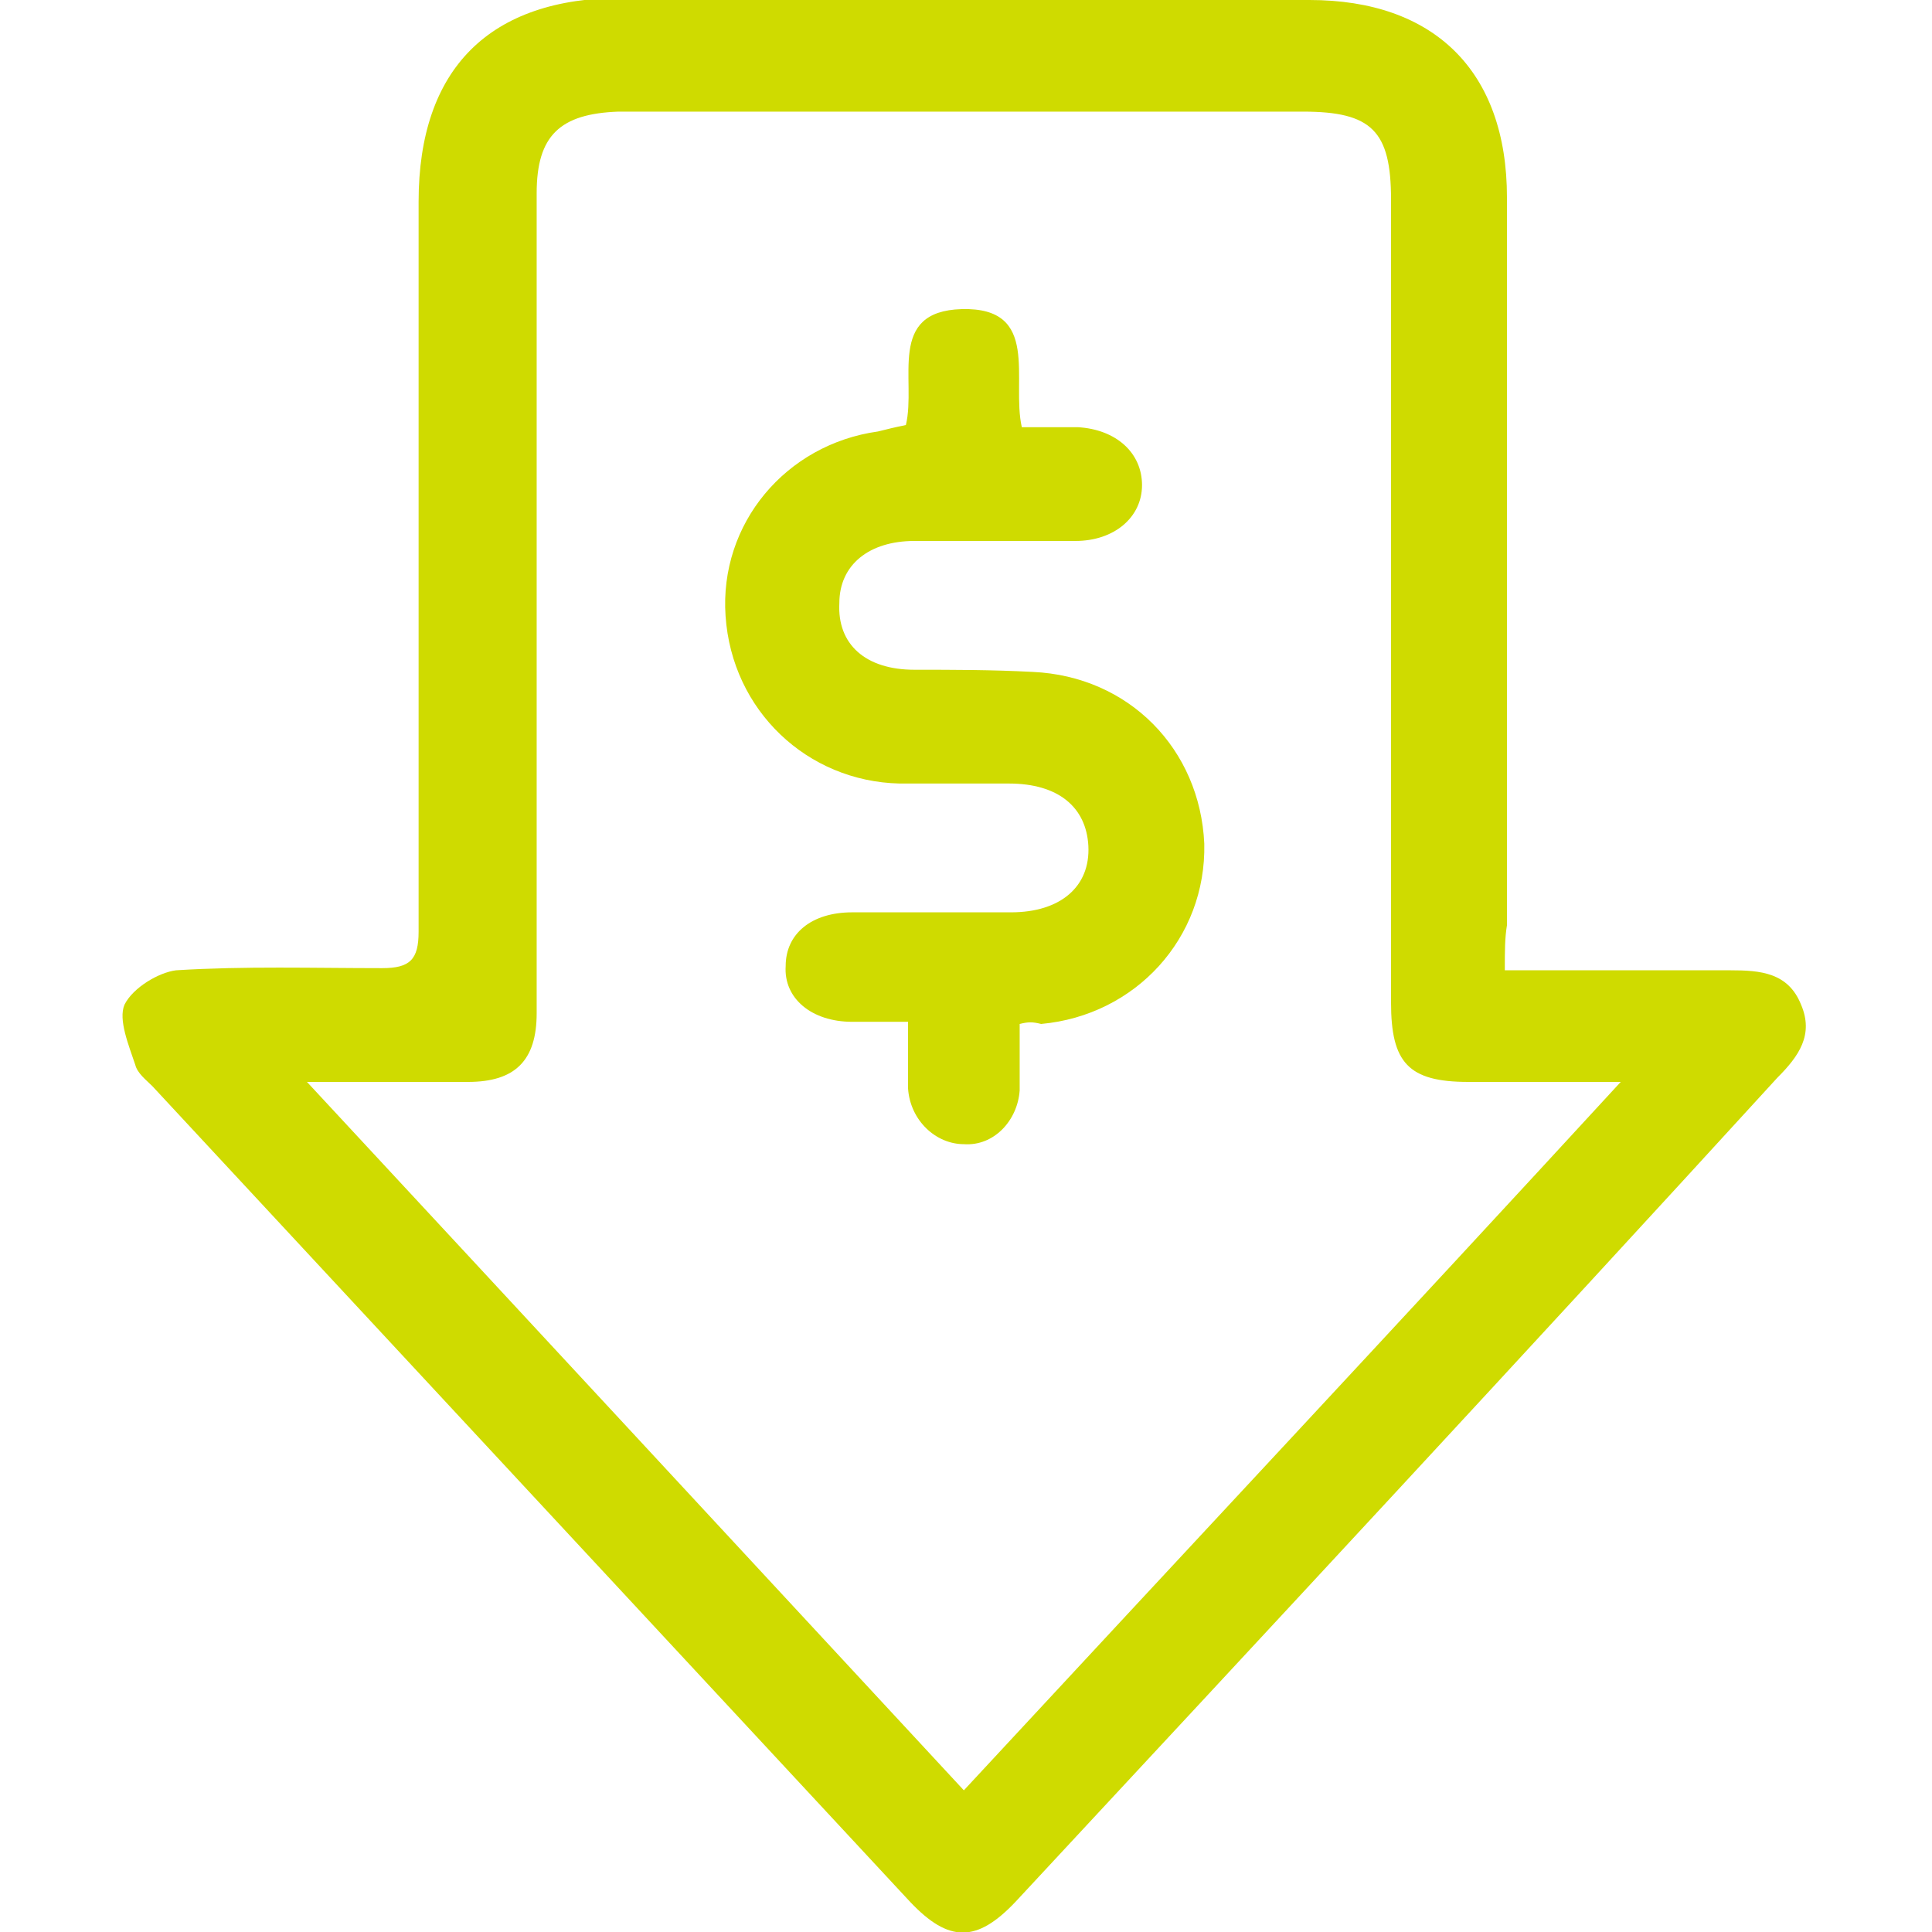
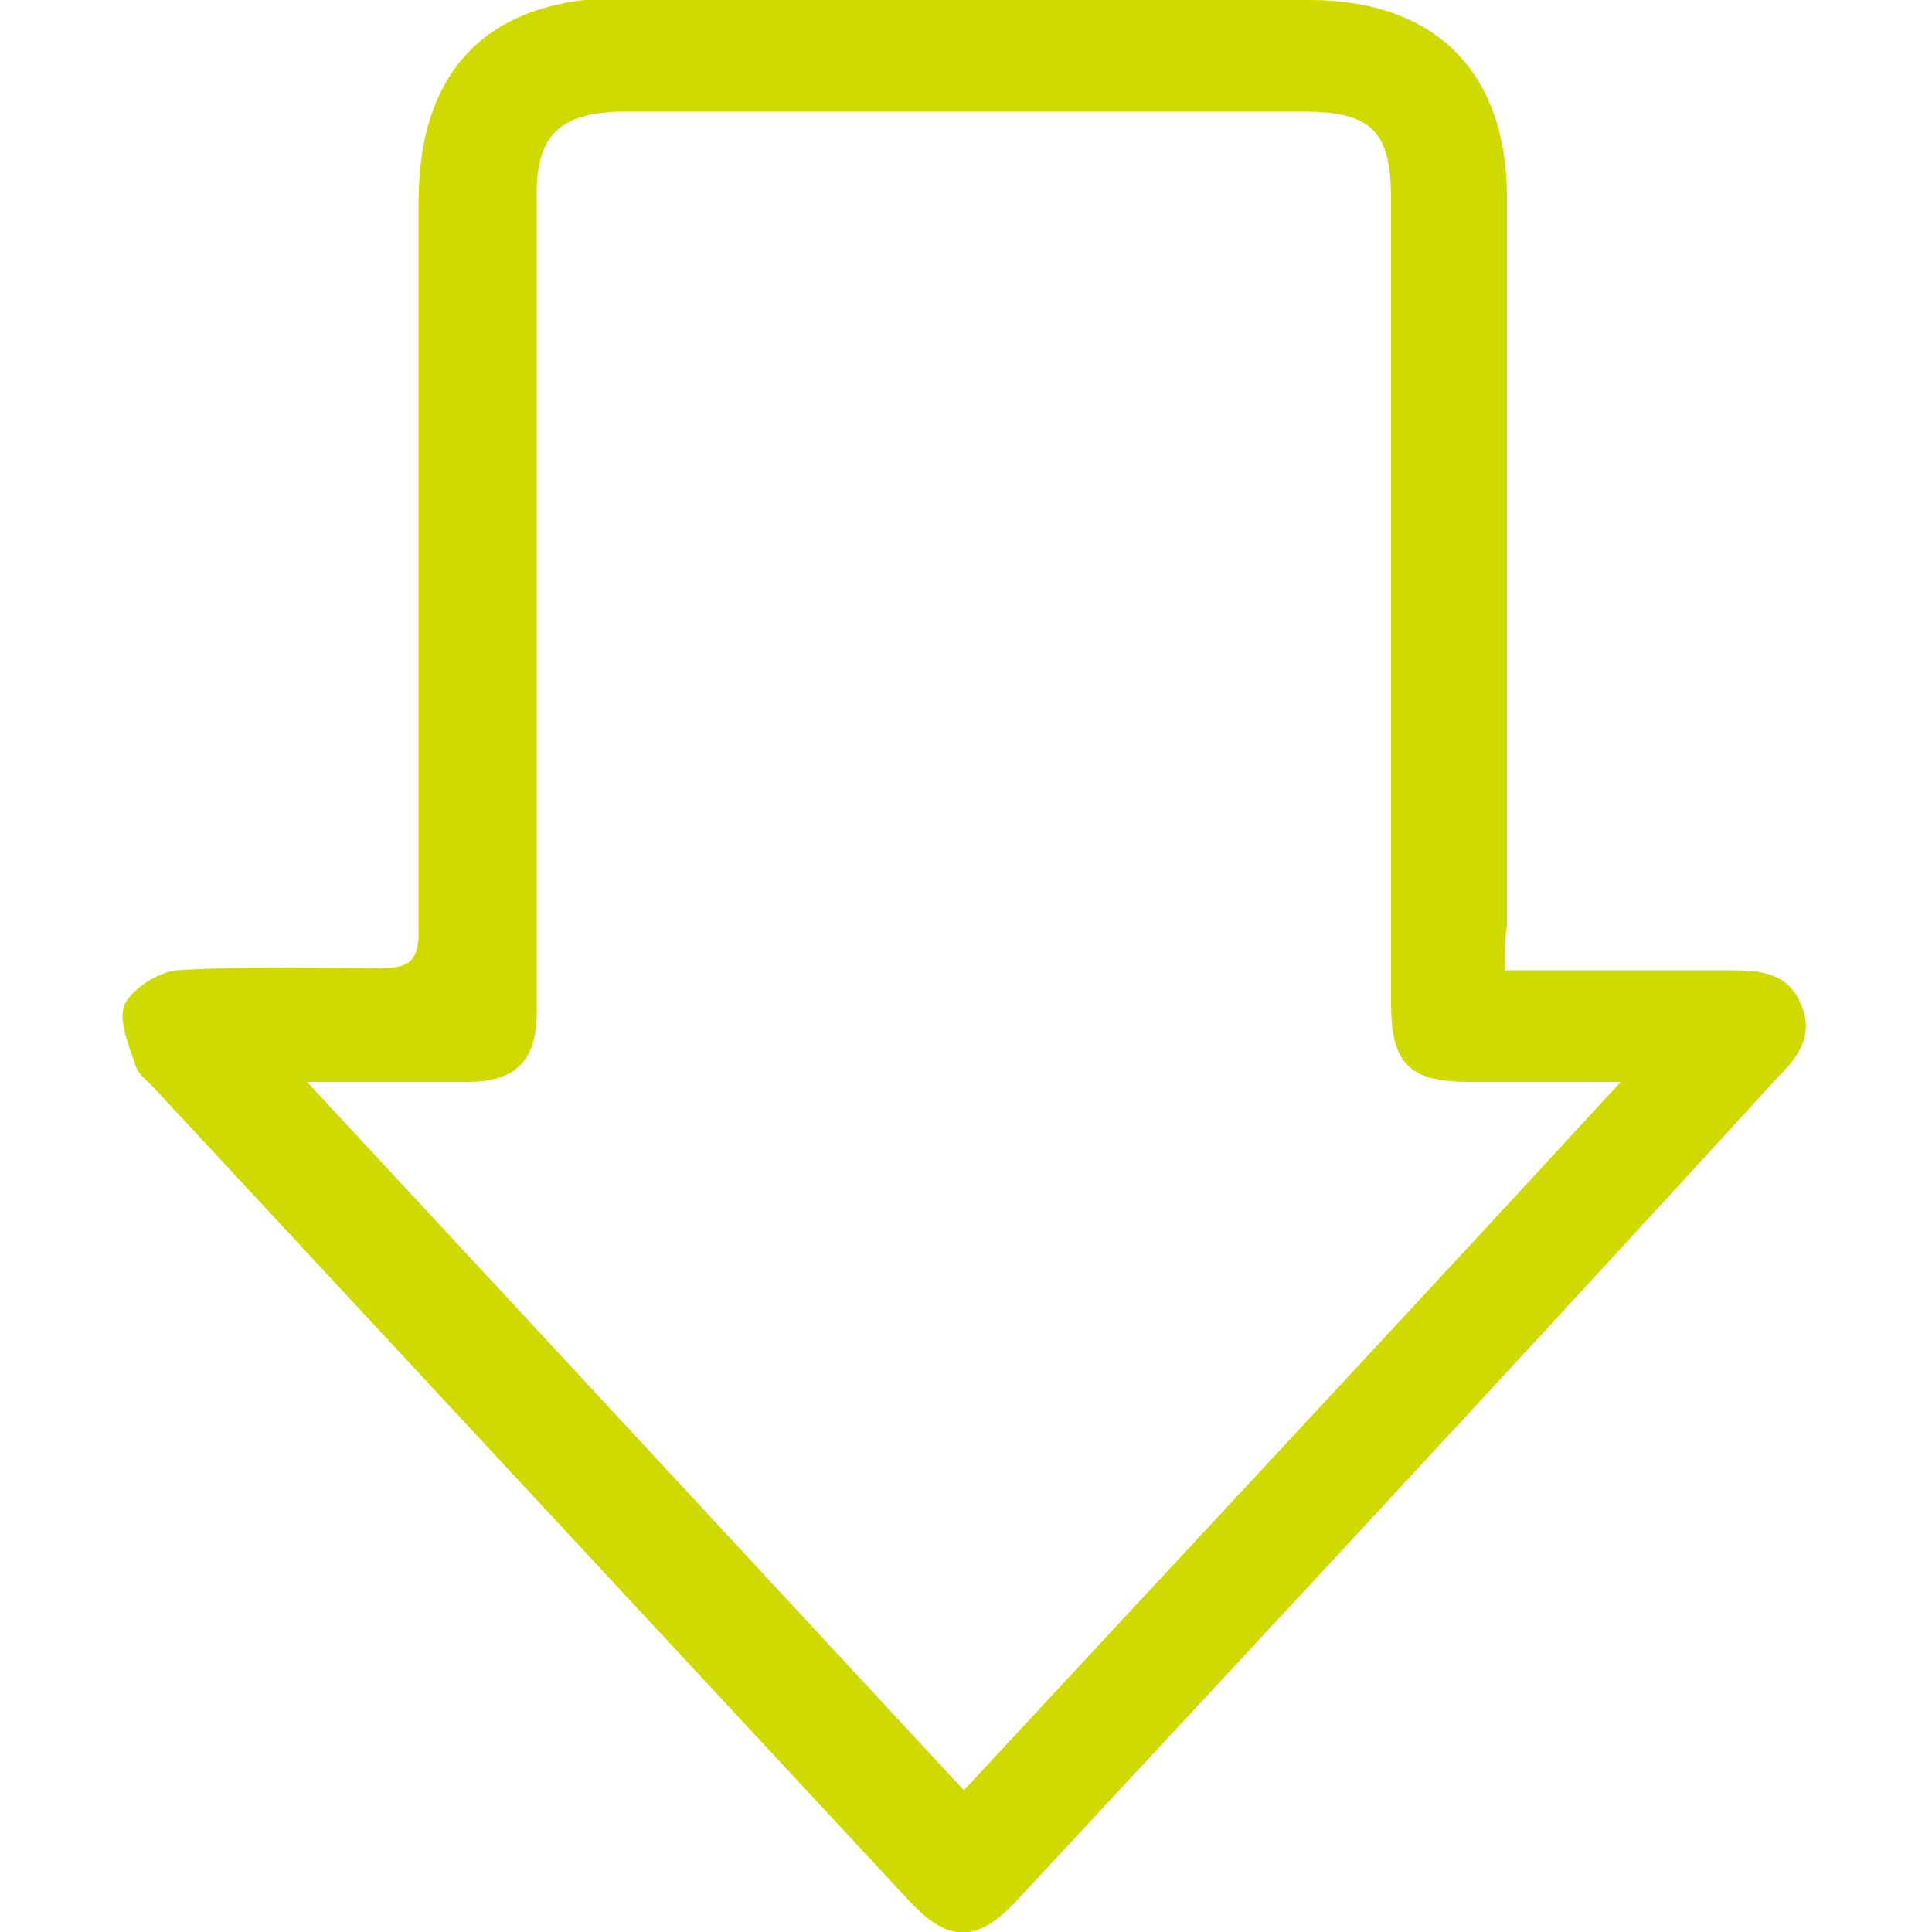
<svg xmlns="http://www.w3.org/2000/svg" version="1.1" id="Capa_1" x="0px" y="0px" viewBox="0 0 90 90" style="enable-background:new 0 0 90 90; fill: #cfdb00;" xml:space="preserve">
  <g>
    <path d="M70.1,45.2c3.7,0,7.1,0,10.5,0c1.4,0,2.7,0.1,3.3,1.6c0.6,1.4-0.1,2.4-1.1,3.4C71.1,63,59.2,75.8,47.3,88.6   c-1.8,1.9-3.1,1.9-4.9,0c-11.8-12.7-23.5-25.3-35.3-38c-0.3-0.3-0.7-0.6-0.8-1c-0.3-0.9-0.8-2.1-0.5-2.8c0.4-0.8,1.6-1.5,2.4-1.6   c3.2-0.2,6.4-0.1,9.6-0.1c1.3,0,1.7-0.4,1.7-1.7c0-11.3,0-22.7,0-34c0-6.2,3.3-9.5,9.5-9.5C39.8,0,50.4,0,61,0   c5.8,0,9.2,3.3,9.2,9.2c0,11.3,0,22.6,0,33.9C70.1,43.7,70.1,44.3,70.1,45.2z M44.9,83.4c10.2-11,20.3-21.8,30.6-33   c-2.7,0-4.9,0-7.1,0c-2.8,0-3.6-0.9-3.6-3.7c0-12.5,0-24.9,0-37.4c0-3.2-0.9-4.1-4.1-4.1c-7,0-14,0-21,0c-3.6,0-7.3,0-10.9,0   C26.1,5.3,25,6.3,25,9c0,1.4,0,2.9,0,4.3c0,11.3,0,22.6,0,33.9c0,2.2-1,3.2-3.2,3.2c-0.7,0-1.4,0-2.1,0c-1.7,0-3.3,0-5.4,0   C24.7,61.6,34.7,72.4,44.9,83.4z" />
-     <path d="M47.5,47.7c0,1.1,0,2.1,0,3.1c-0.1,1.4-1.2,2.6-2.6,2.5c-1.3,0-2.5-1.1-2.6-2.6c0-0.5,0-1,0-1.4c0-0.5,0-1,0-1.7   c-0.9,0-1.7,0-2.6,0c-1.9,0-3.2-1.1-3.1-2.6c0-1.5,1.2-2.5,3.1-2.5c2.5,0,4.9,0,7.4,0c2.3,0,3.7-1.2,3.6-3.1   c-0.1-1.8-1.4-2.9-3.7-2.9c-1.7,0-3.4,0-5.1,0c-4.3-0.1-7.8-3.4-8.1-7.8c-0.3-4.3,2.8-8,7.1-8.6c0.4-0.1,0.8-0.2,1.3-0.3   c0.5-2.1-0.9-5.3,2.6-5.4c3.7-0.1,2.3,3.3,2.8,5.5c0.9,0,1.8,0,2.6,0c1.8,0.1,3,1.2,3,2.7c0,1.5-1.3,2.6-3.1,2.6c-2.5,0-5,0-7.5,0   c-2.1,0-3.5,1.1-3.5,2.9c-0.1,1.9,1.2,3.1,3.5,3.1c1.8,0,3.6,0,5.5,0.1c4.5,0.2,7.8,3.6,8,8c0.1,4.4-3.2,8-7.6,8.4   C48.1,47.6,47.9,47.6,47.5,47.7z" />
  </g>
</svg>